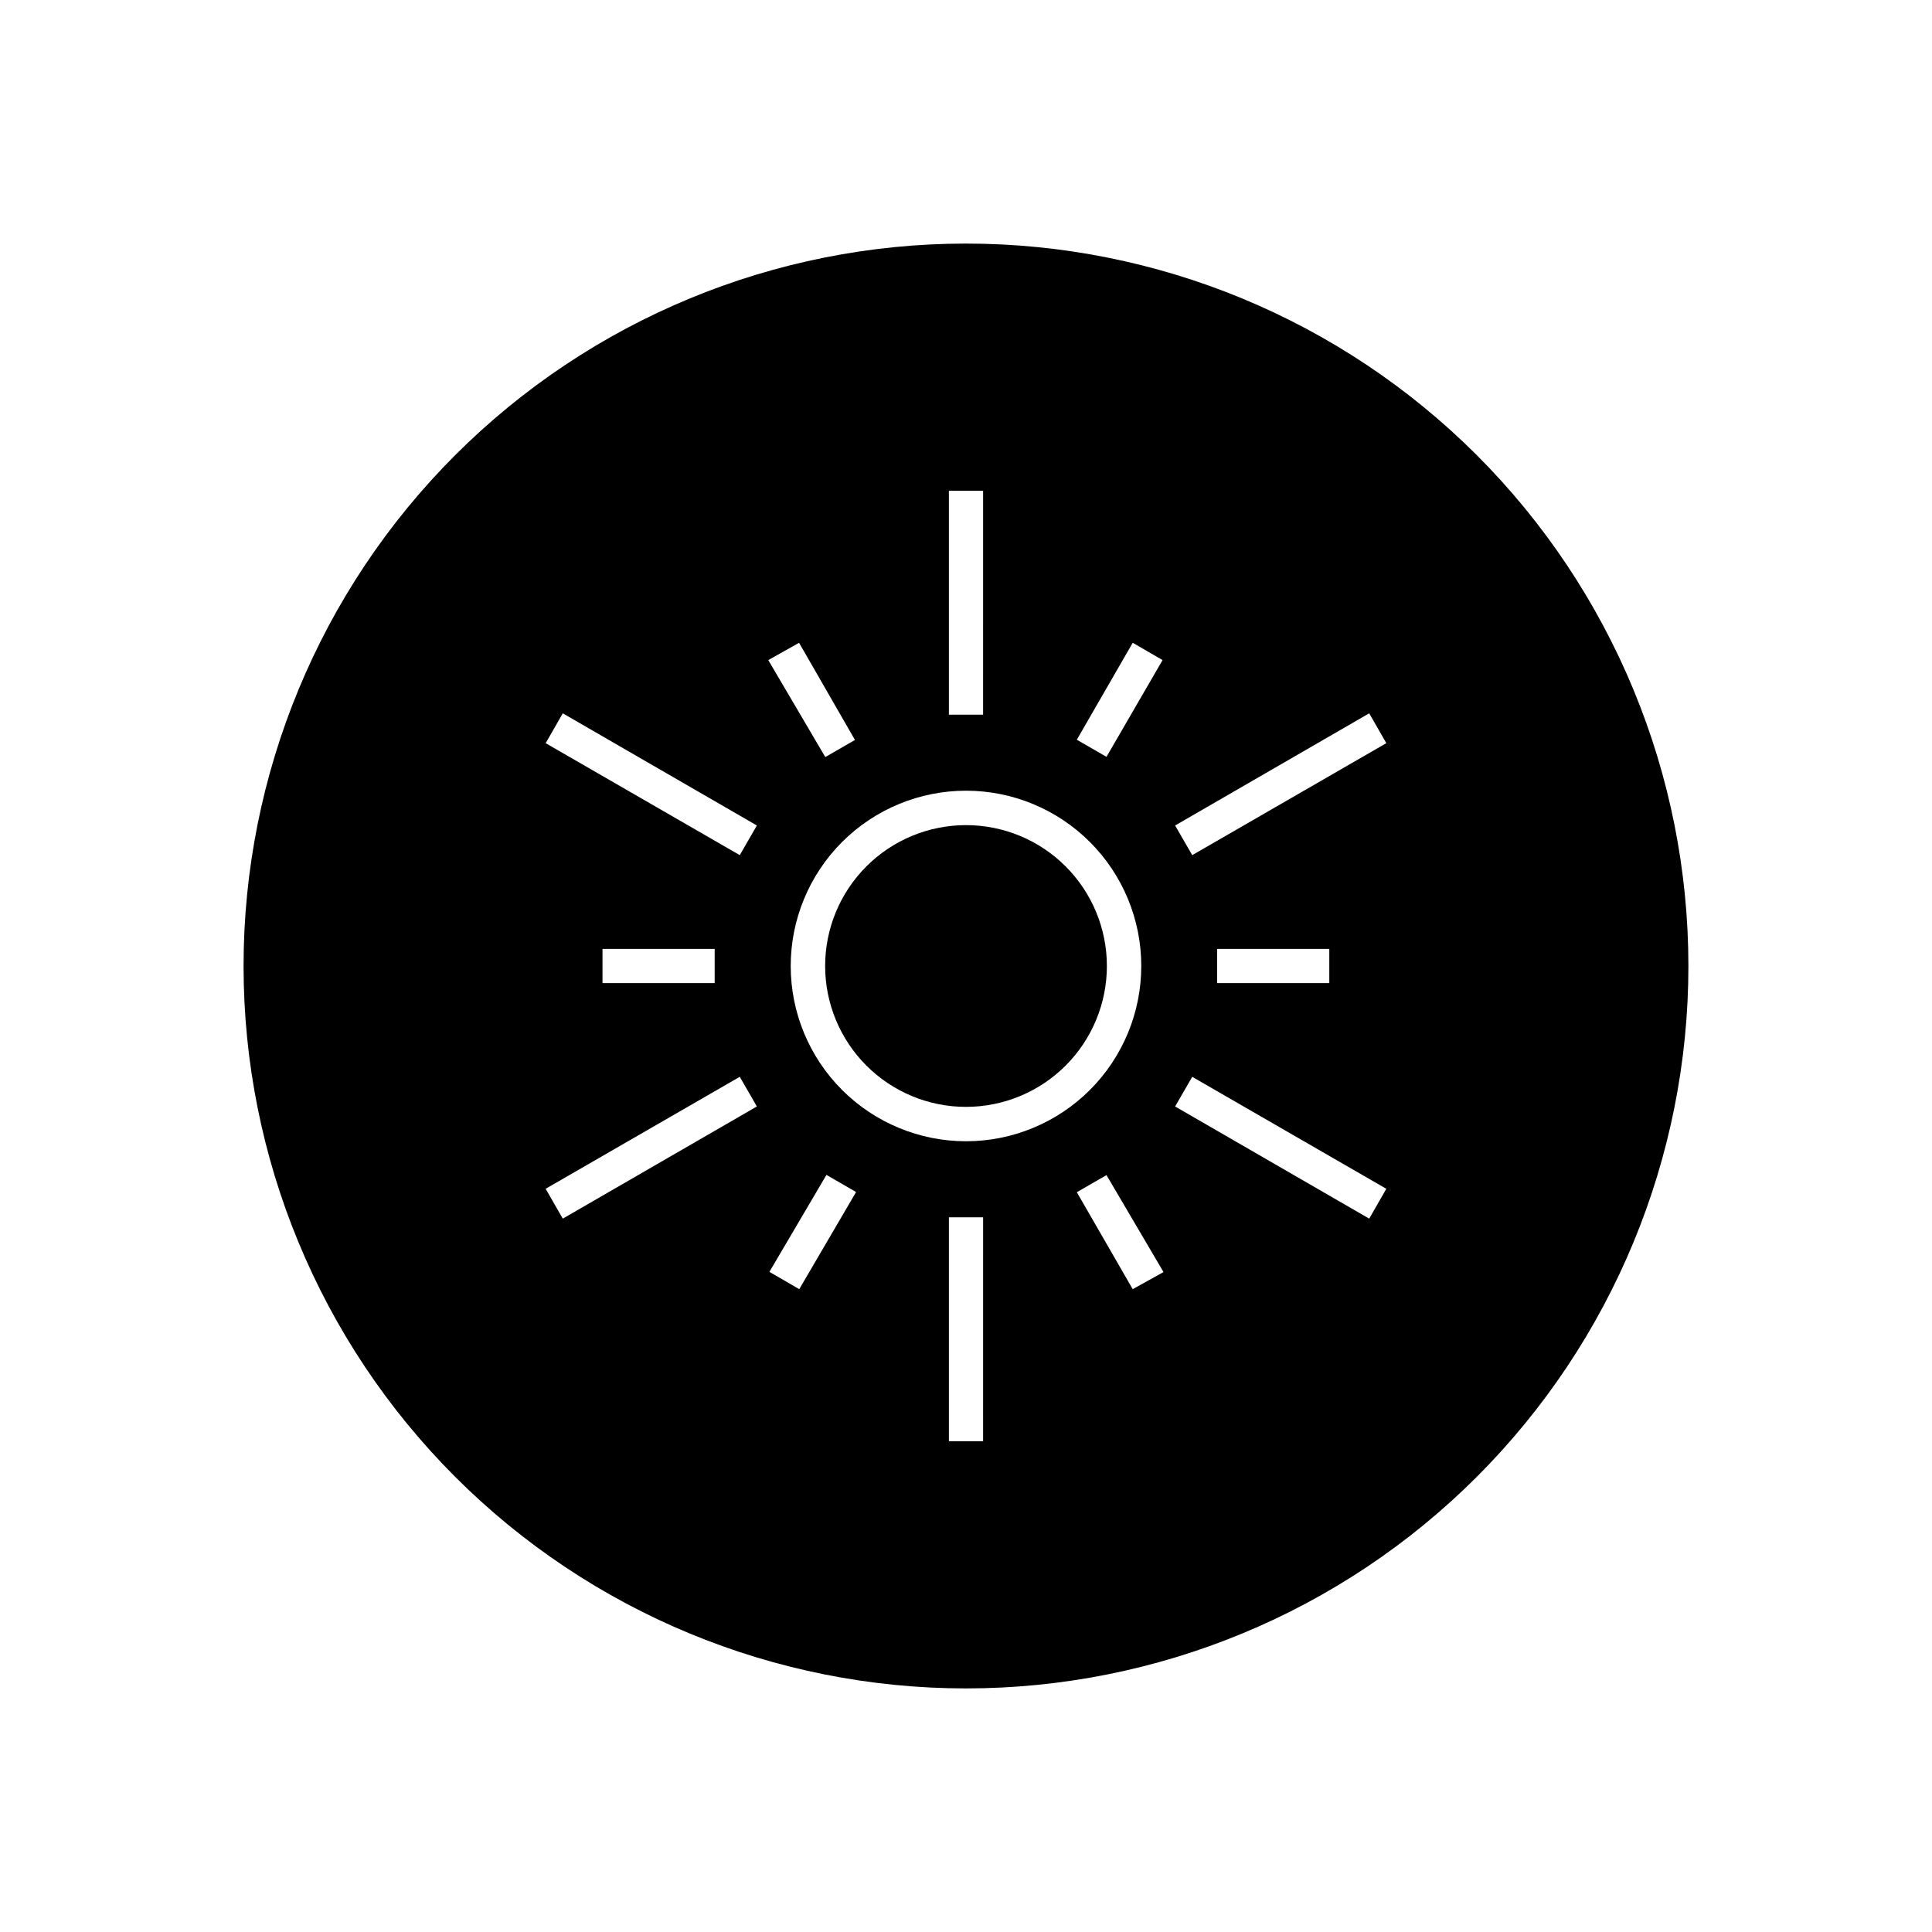
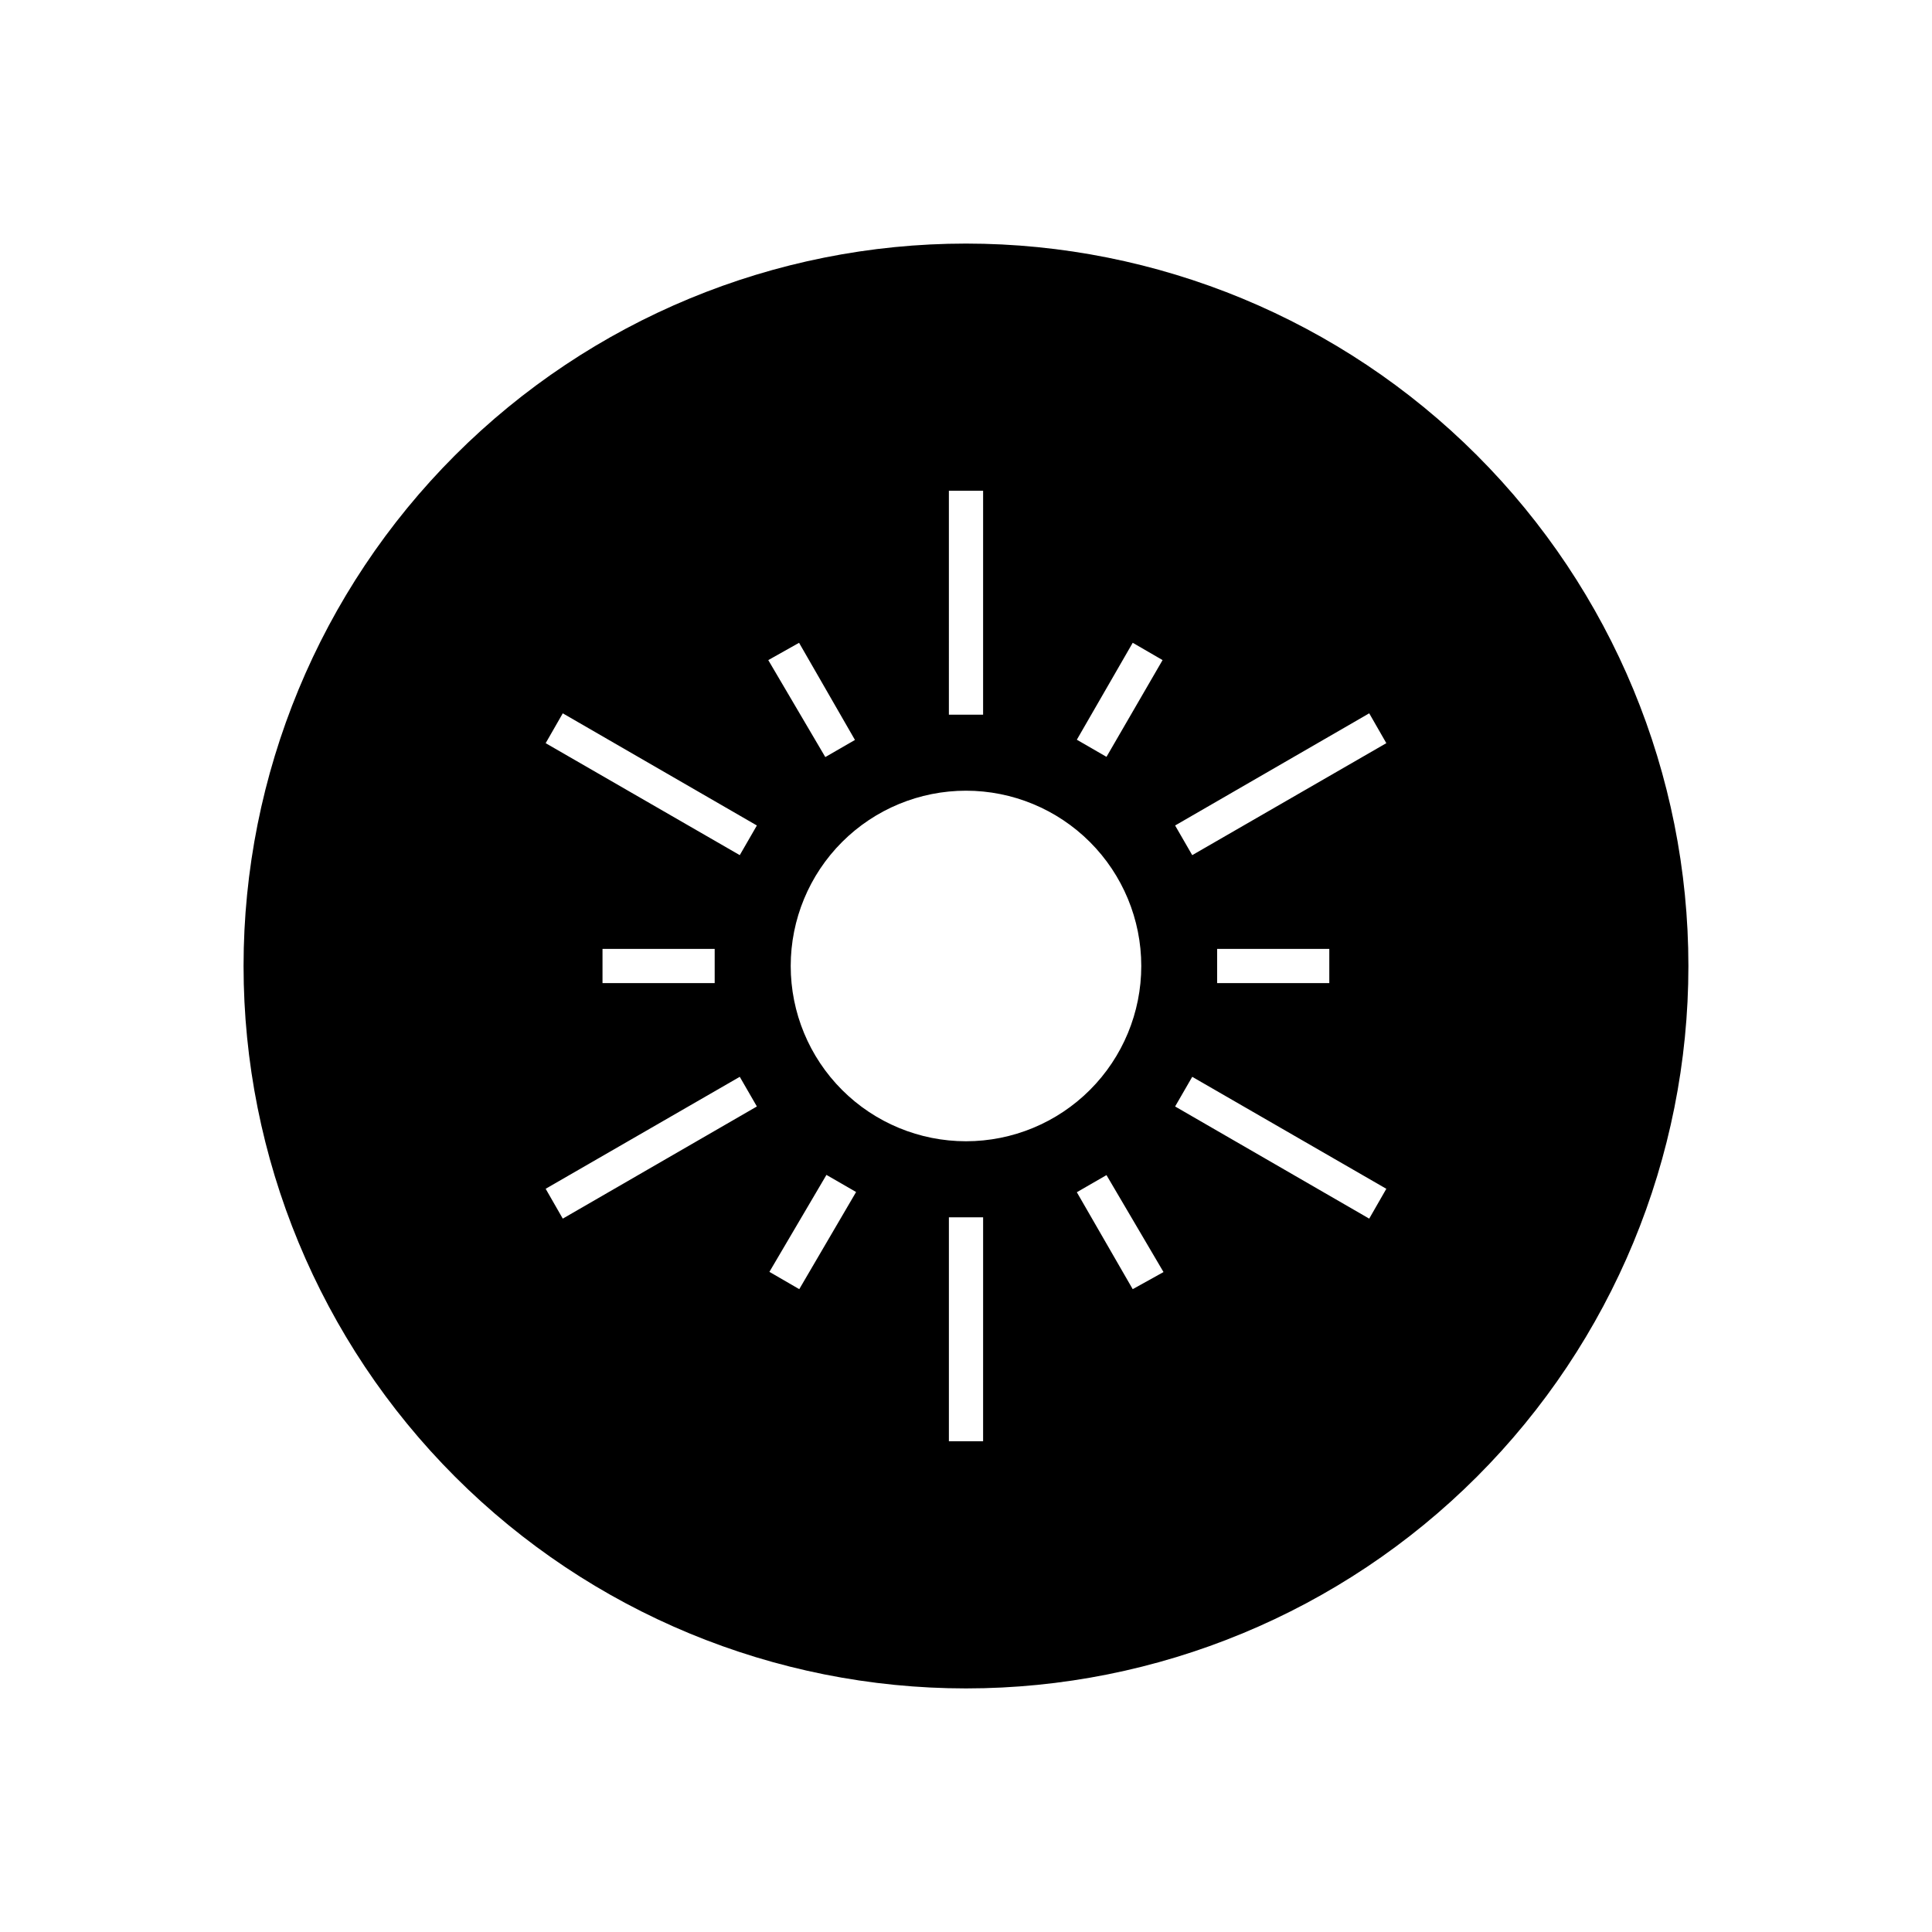
<svg xmlns="http://www.w3.org/2000/svg" fill="#000000" width="800px" height="800px" version="1.1" viewBox="144 144 512 512">
  <g>
-     <path d="m362.67 400c0 9.898 3.93 19.395 10.934 26.395 7 7.004 16.496 10.938 26.398 10.938 9.898 0 19.395-3.934 26.395-10.938 7.004-7 10.938-16.496 10.938-26.395 0-9.902-3.934-19.398-10.938-26.398-7-7.004-16.496-10.934-26.395-10.934-9.902 0-19.398 3.93-26.398 10.934-7.004 7-10.934 16.496-10.934 26.398z" />
    <path d="m400 208.55c-50.777 0-99.473 20.172-135.38 56.074s-56.074 84.598-56.074 135.38c0 50.773 20.172 99.469 56.074 135.37 35.902 35.906 84.598 56.074 135.38 56.074 50.773 0 99.469-20.168 135.37-56.074 35.906-35.902 56.074-84.598 56.074-135.37 0-50.777-20.168-99.473-56.074-135.38-35.902-35.902-84.598-56.074-135.37-56.074zm-4.535 65.496h9.07l-0.004 59.348h-9.066zm50.984 125.95c0 12.316-4.894 24.133-13.605 32.844s-20.527 13.605-32.844 13.605c-12.32 0-24.137-4.894-32.848-13.605-8.711-8.711-13.605-20.527-13.605-32.844 0-12.32 4.894-24.137 13.605-32.848 8.711-8.711 20.527-13.605 32.848-13.605 12.316 0 24.133 4.894 32.844 13.605 8.711 8.711 13.605 20.527 13.605 32.848zm-90.688-85.648 14.812 25.746-7.859 4.535-15.113-25.695zm-62.621 152.6-4.535-7.91 51.441-29.672 4.535 7.859zm10.531-62.422v-9.066h29.727v9.07zm36.375-33.906-51.441-29.672 4.535-7.91 51.438 29.723zm15.766 115.02-7.91-4.586 15.113-25.695 7.859 4.535zm48.719 40.305h-9.066v-59.348h9.07zm39.648-40.305-14.809-25.691 7.859-4.535 15.113 25.695zm-6.949-141.07-7.859-4.535 14.812-25.691 7.91 4.586zm69.625 122.38-51.438-29.723 4.535-7.859 51.438 29.676zm-40.305-62.422v-9.066h29.727v9.07zm-6.598-33.906-4.535-7.859 51.438-29.727 4.535 7.91z" />
  </g>
</svg>